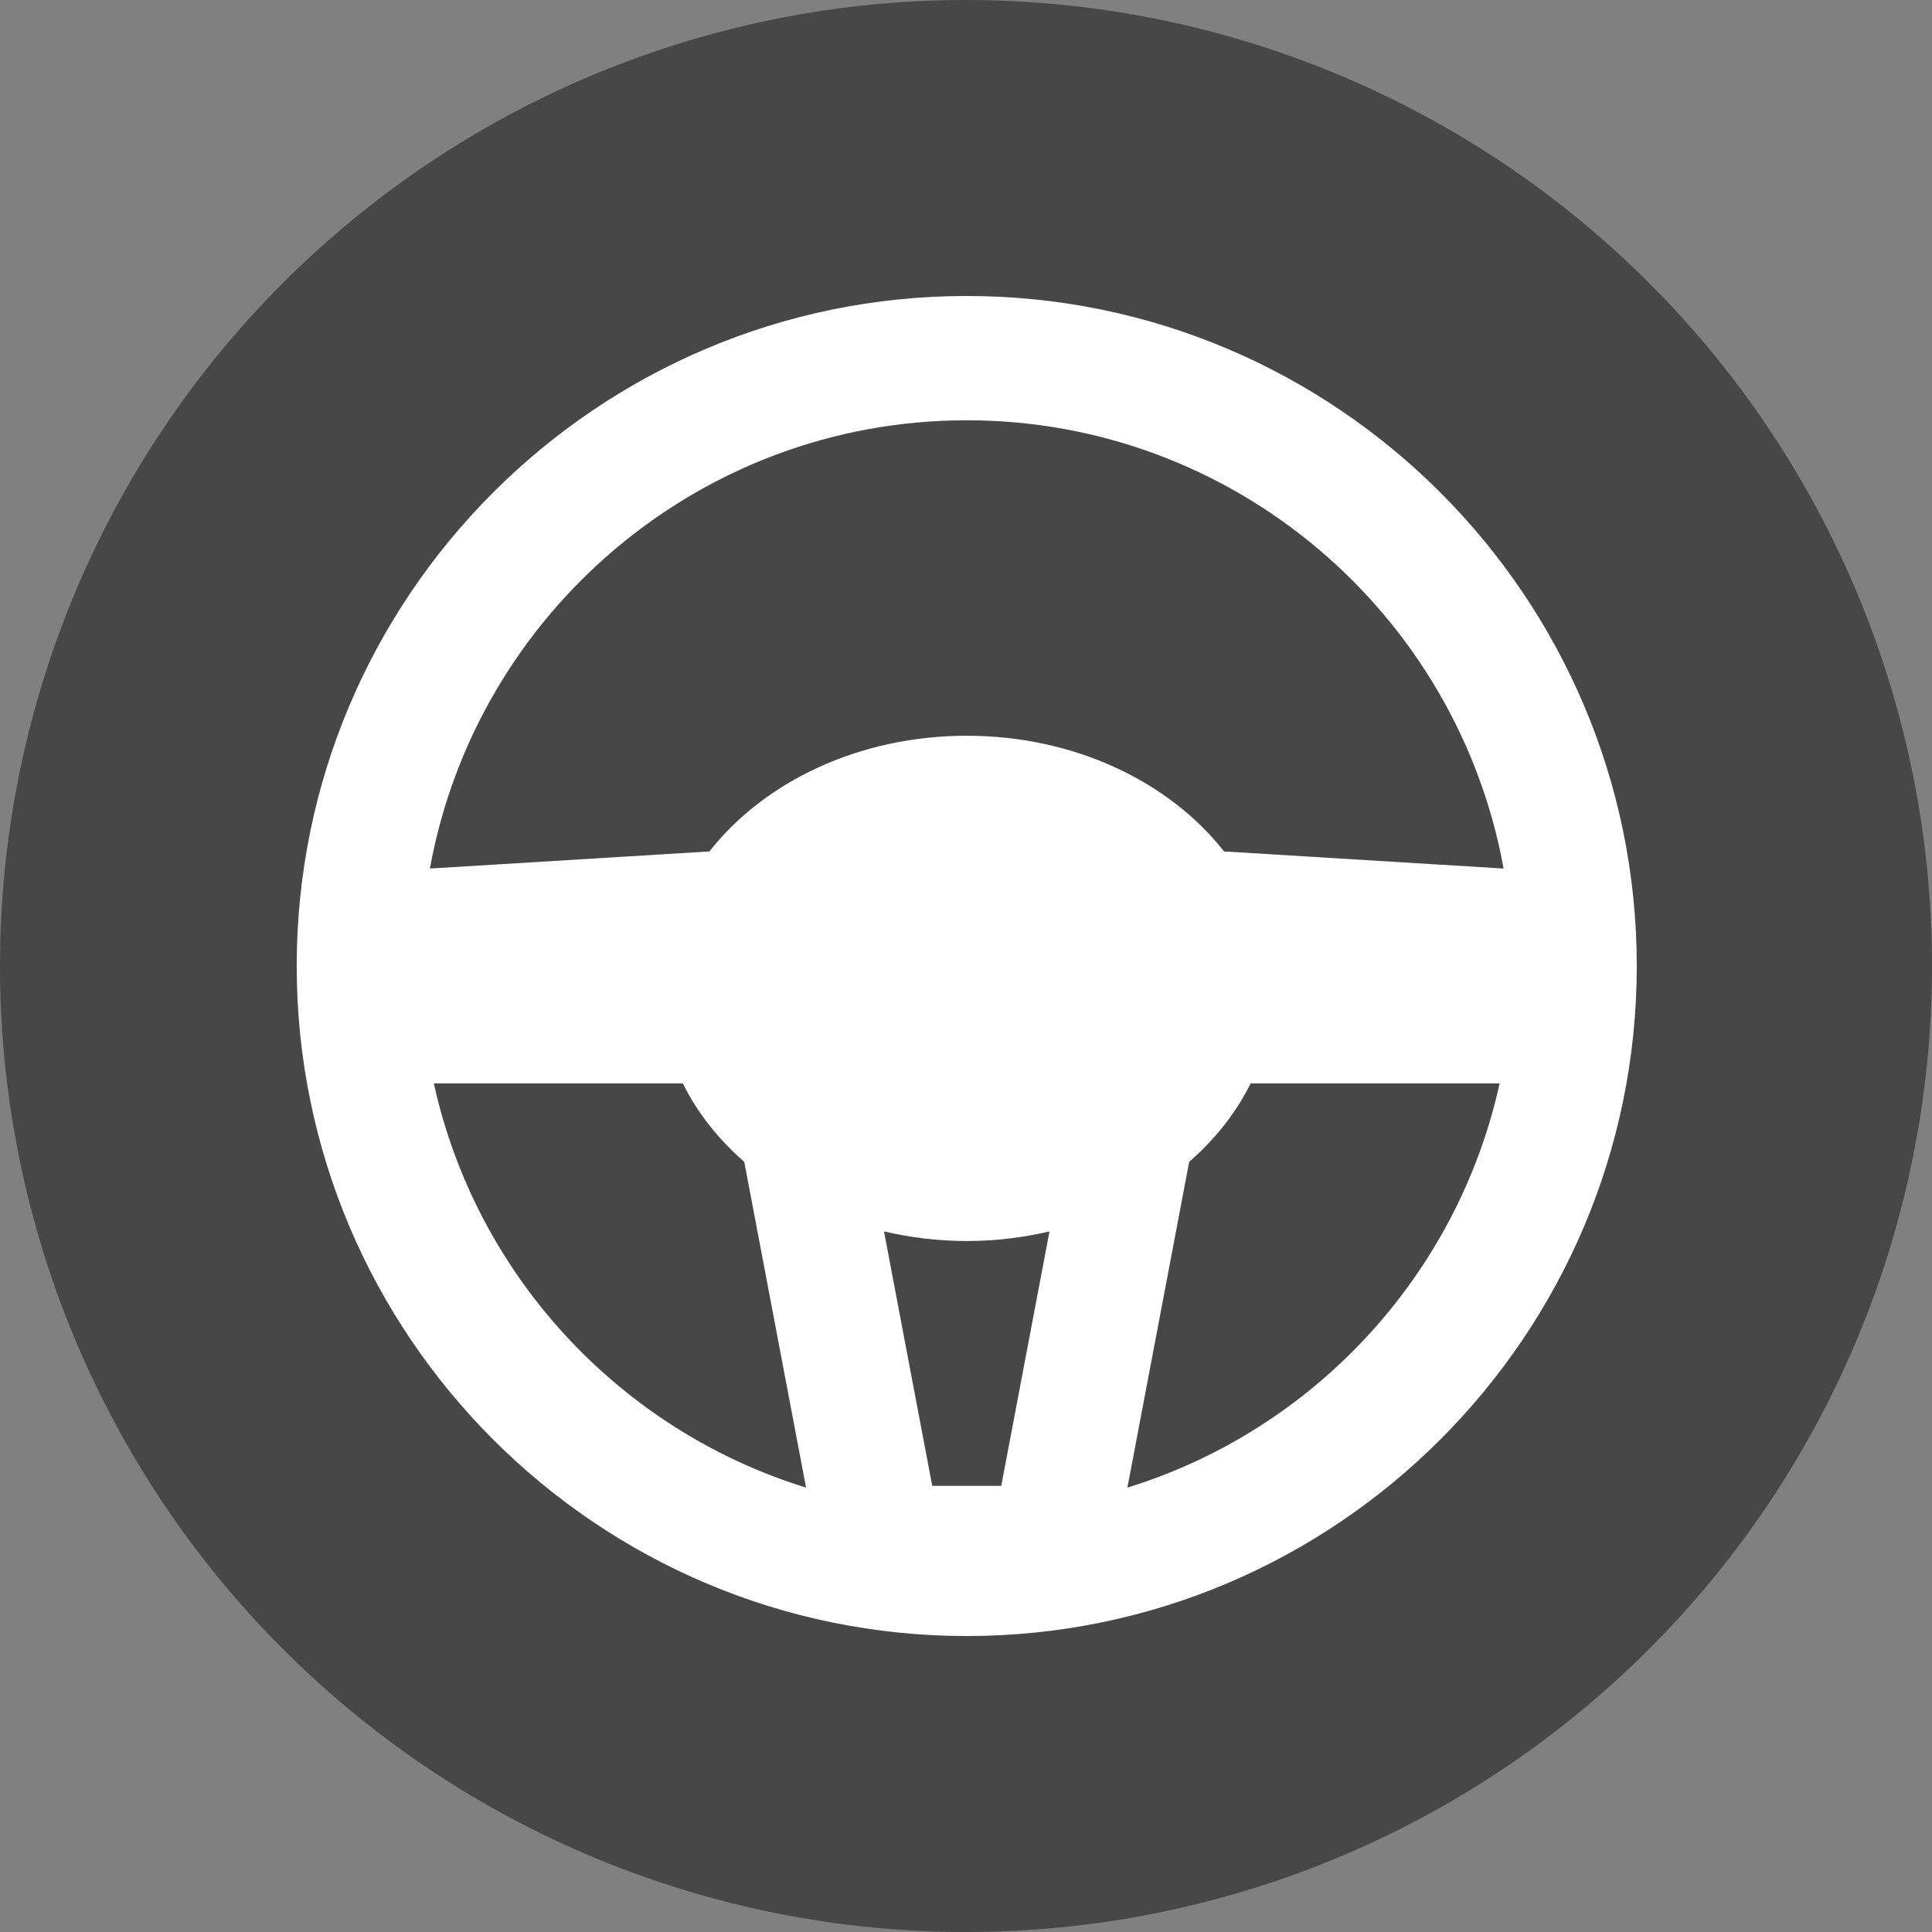
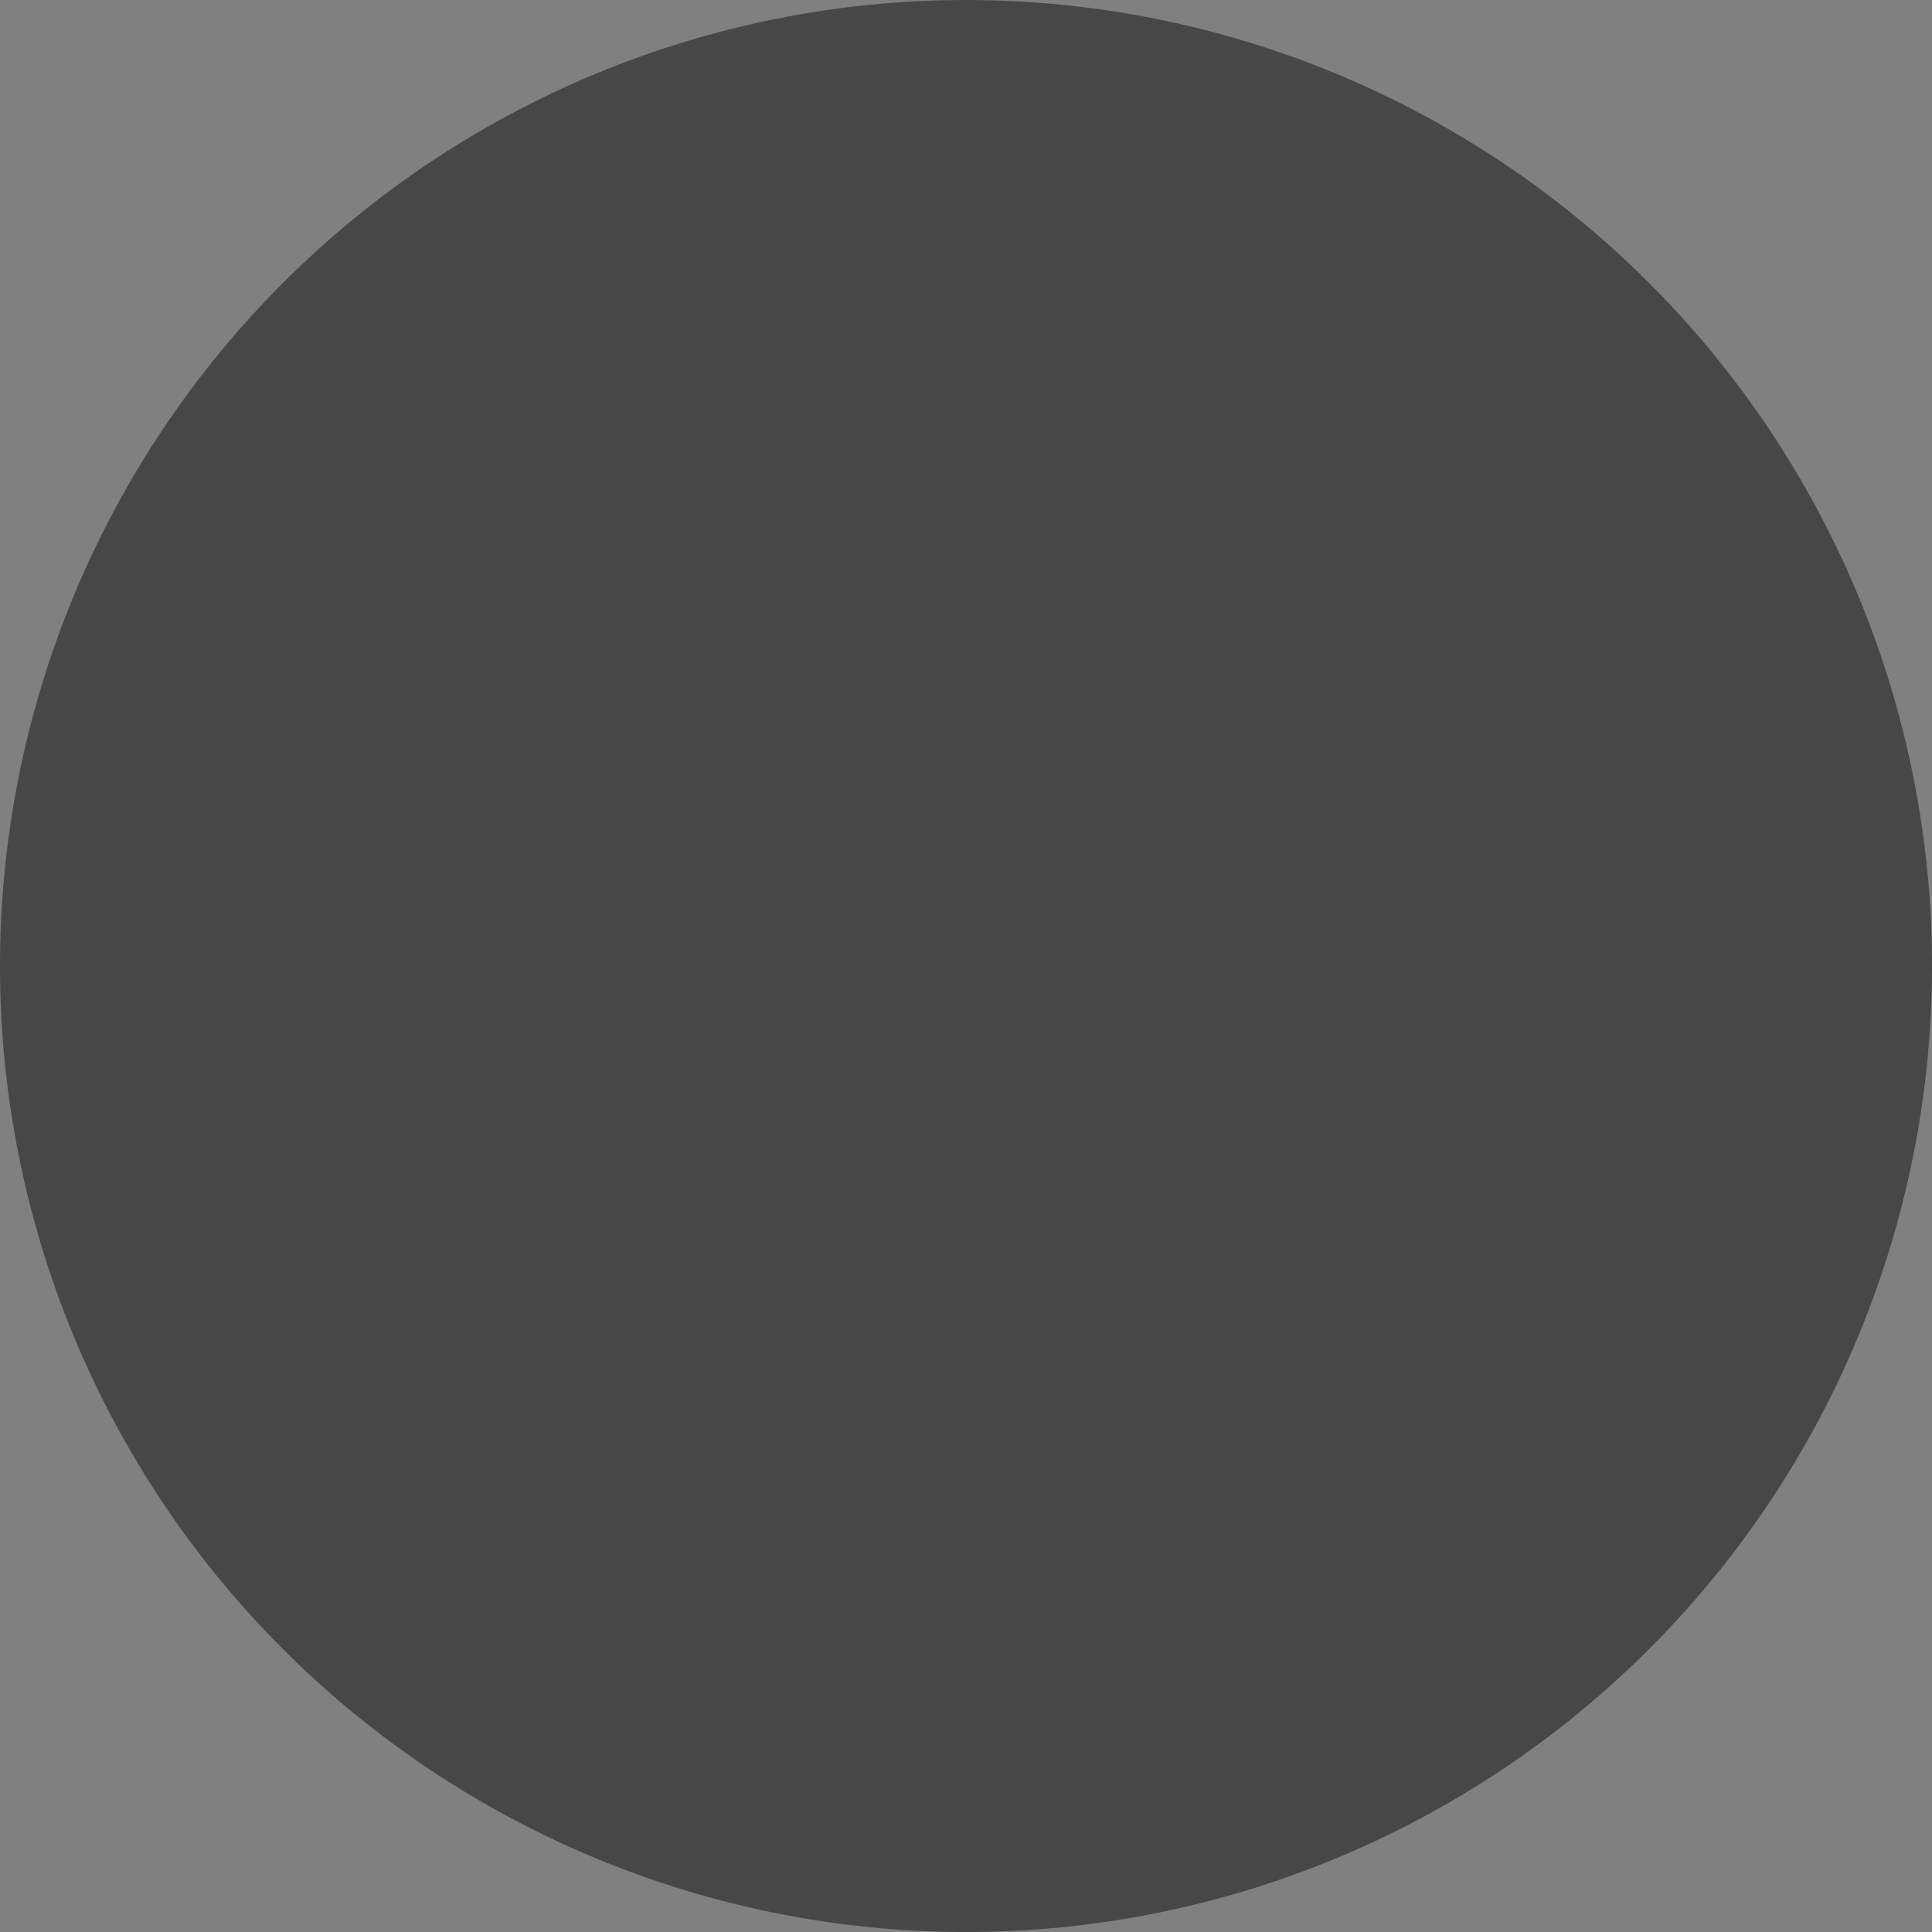
<svg xmlns="http://www.w3.org/2000/svg" id="Layer_1" data-name="Layer 1" viewBox="0 0 113 113">
  <rect x="0" y="0" width="113" height="113" fill="#808080" stroke="none" />
  <defs>
    <style>
      .cls-1 {
        clip-path: url(#clippath);
      }

      .cls-2 {
        fill: none;
      }

      .cls-2, .cls-3, .cls-4 {
        stroke-width: 0px;
      }

      .cls-3 {
        fill: #474747;
      }

      .cls-5 {
        isolation: isolate;
      }

      .cls-4 {
        fill: #fff;
      }
    </style>
    <clipPath id="clippath">
-       <rect class="cls-2" x="17.125" y="17.25" width="78.75" height="78.5" />
-     </clipPath>
+       </clipPath>
  </defs>
  <path class="cls-3" d="M56.5,0c1.85,0,3.696.091,5.538.272,1.842.181,3.67.452,5.485.813,1.815.36,3.608.81,5.378,1.347,1.771.537,3.511,1.16,5.221,1.868s3.38,1.498,5.012,2.371c1.632.872,3.217,1.822,4.756,2.85,1.539,1.028,3.023,2.13,4.453,3.304,1.43,1.174,2.8,2.415,4.108,3.724s2.55,2.678,3.724,4.107c1.174,1.431,2.275,2.915,3.303,4.454,1.028,1.538,1.978,3.124,2.851,4.756s1.663,3.303,2.371,5.013c.708,1.709,1.331,3.449,1.868,5.22s.986,3.563,1.347,5.379c.361,1.814.632,3.643.814,5.484.181,1.842.272,3.688.272,5.538,0,1.851-.091,3.696-.272,5.538-.181,1.842-.453,3.67-.814,5.484-.361,1.815-.81,3.608-1.347,5.379s-1.16,3.511-1.868,5.22c-.708,1.71-1.498,3.381-2.371,5.013s-1.822,3.218-2.851,4.756c-1.028,1.539-2.129,3.023-3.303,4.454-1.174,1.43-2.415,2.799-3.724,4.107s-2.678,2.55-4.108,3.724c-1.43,1.174-2.915,2.275-4.453,3.304-1.539,1.027-3.124,1.978-4.756,2.85-1.632.873-3.303,1.663-5.012,2.371s-3.45,1.331-5.221,1.868c-1.771.537-3.564.986-5.378,1.347-1.815.361-3.643.633-5.485.813-1.842.182-3.688.272-5.538.272-1.85,0-3.696-.091-5.538-.272-1.842-.181-3.67-.452-5.485-.813-1.815-.36-3.608-.81-5.378-1.347-1.771-.537-3.511-1.16-5.221-1.868-1.71-.708-3.38-1.498-5.012-2.371-1.632-.872-3.217-1.822-4.756-2.85-1.539-1.028-3.023-2.13-4.453-3.304s-2.8-2.415-4.108-3.724-2.55-2.678-3.724-4.107c-1.174-1.431-2.275-2.915-3.303-4.454-1.028-1.538-1.978-3.124-2.851-4.756s-1.663-3.303-2.371-5.013c-.708-1.709-1.331-3.449-1.868-5.22s-.986-3.563-1.347-5.379c-.361-1.814-.632-3.643-.814-5.484-.181-1.842-.272-3.688-.272-5.538,0-1.851.091-3.696.272-5.538.181-1.842.453-3.67.814-5.484.361-1.815.81-3.608,1.347-5.379s1.16-3.511,1.868-5.22c.708-1.71,1.498-3.381,2.371-5.013s1.822-3.218,2.851-4.756c1.028-1.539,2.129-3.023,3.303-4.454,1.174-1.43,2.415-2.799,3.724-4.107s2.678-2.55,4.108-3.724,2.915-2.275,4.453-3.304c1.539-1.027,3.124-1.978,4.756-2.85,1.632-.873,3.303-1.663,5.012-2.371,1.71-.708,3.45-1.331,5.221-1.868,1.771-.537,3.564-.986,5.378-1.347,1.815-.361,3.643-.633,5.485-.813,1.842-.182,3.688-.272,5.538-.272Z" />
  <g class="cls-5">
    <g class="cls-1">
      <path class="cls-4" d="M65.94,87.008l3.614-19.055c1.518-1.322,2.746-2.87,3.592-4.585h14.565c-2.476,11.241-10.886,20.28-21.771,23.64M25.375,63.368h14.564c.845,1.715,2.074,3.263,3.592,4.585l3.614,19.055c-10.885-3.36-19.295-12.398-21.77-23.64M54.525,86.905l-2.821-14.88c1.541.356,3.16.561,4.84.561,1.679,0,3.298-.204,4.839-.561l-2.821,14.88h-4.036ZM56.543,24.581c15.654,0,28.703,11.331,31.4,26.219l-16.35-1.001c-3.193-4.067-8.734-6.766-15.049-6.766-6.316,0-11.857,2.698-15.05,6.766l-16.35,1.001c2.697-14.89,15.746-26.219,31.401-26.219M56.543,17.312c-21.609,0-39.189,17.579-39.189,39.188,0,21.609,17.58,39.189,39.189,39.189,21.608,0,39.189-17.58,39.189-39.189,0-21.609-17.581-39.188-39.189-39.188" />
    </g>
  </g>
</svg>